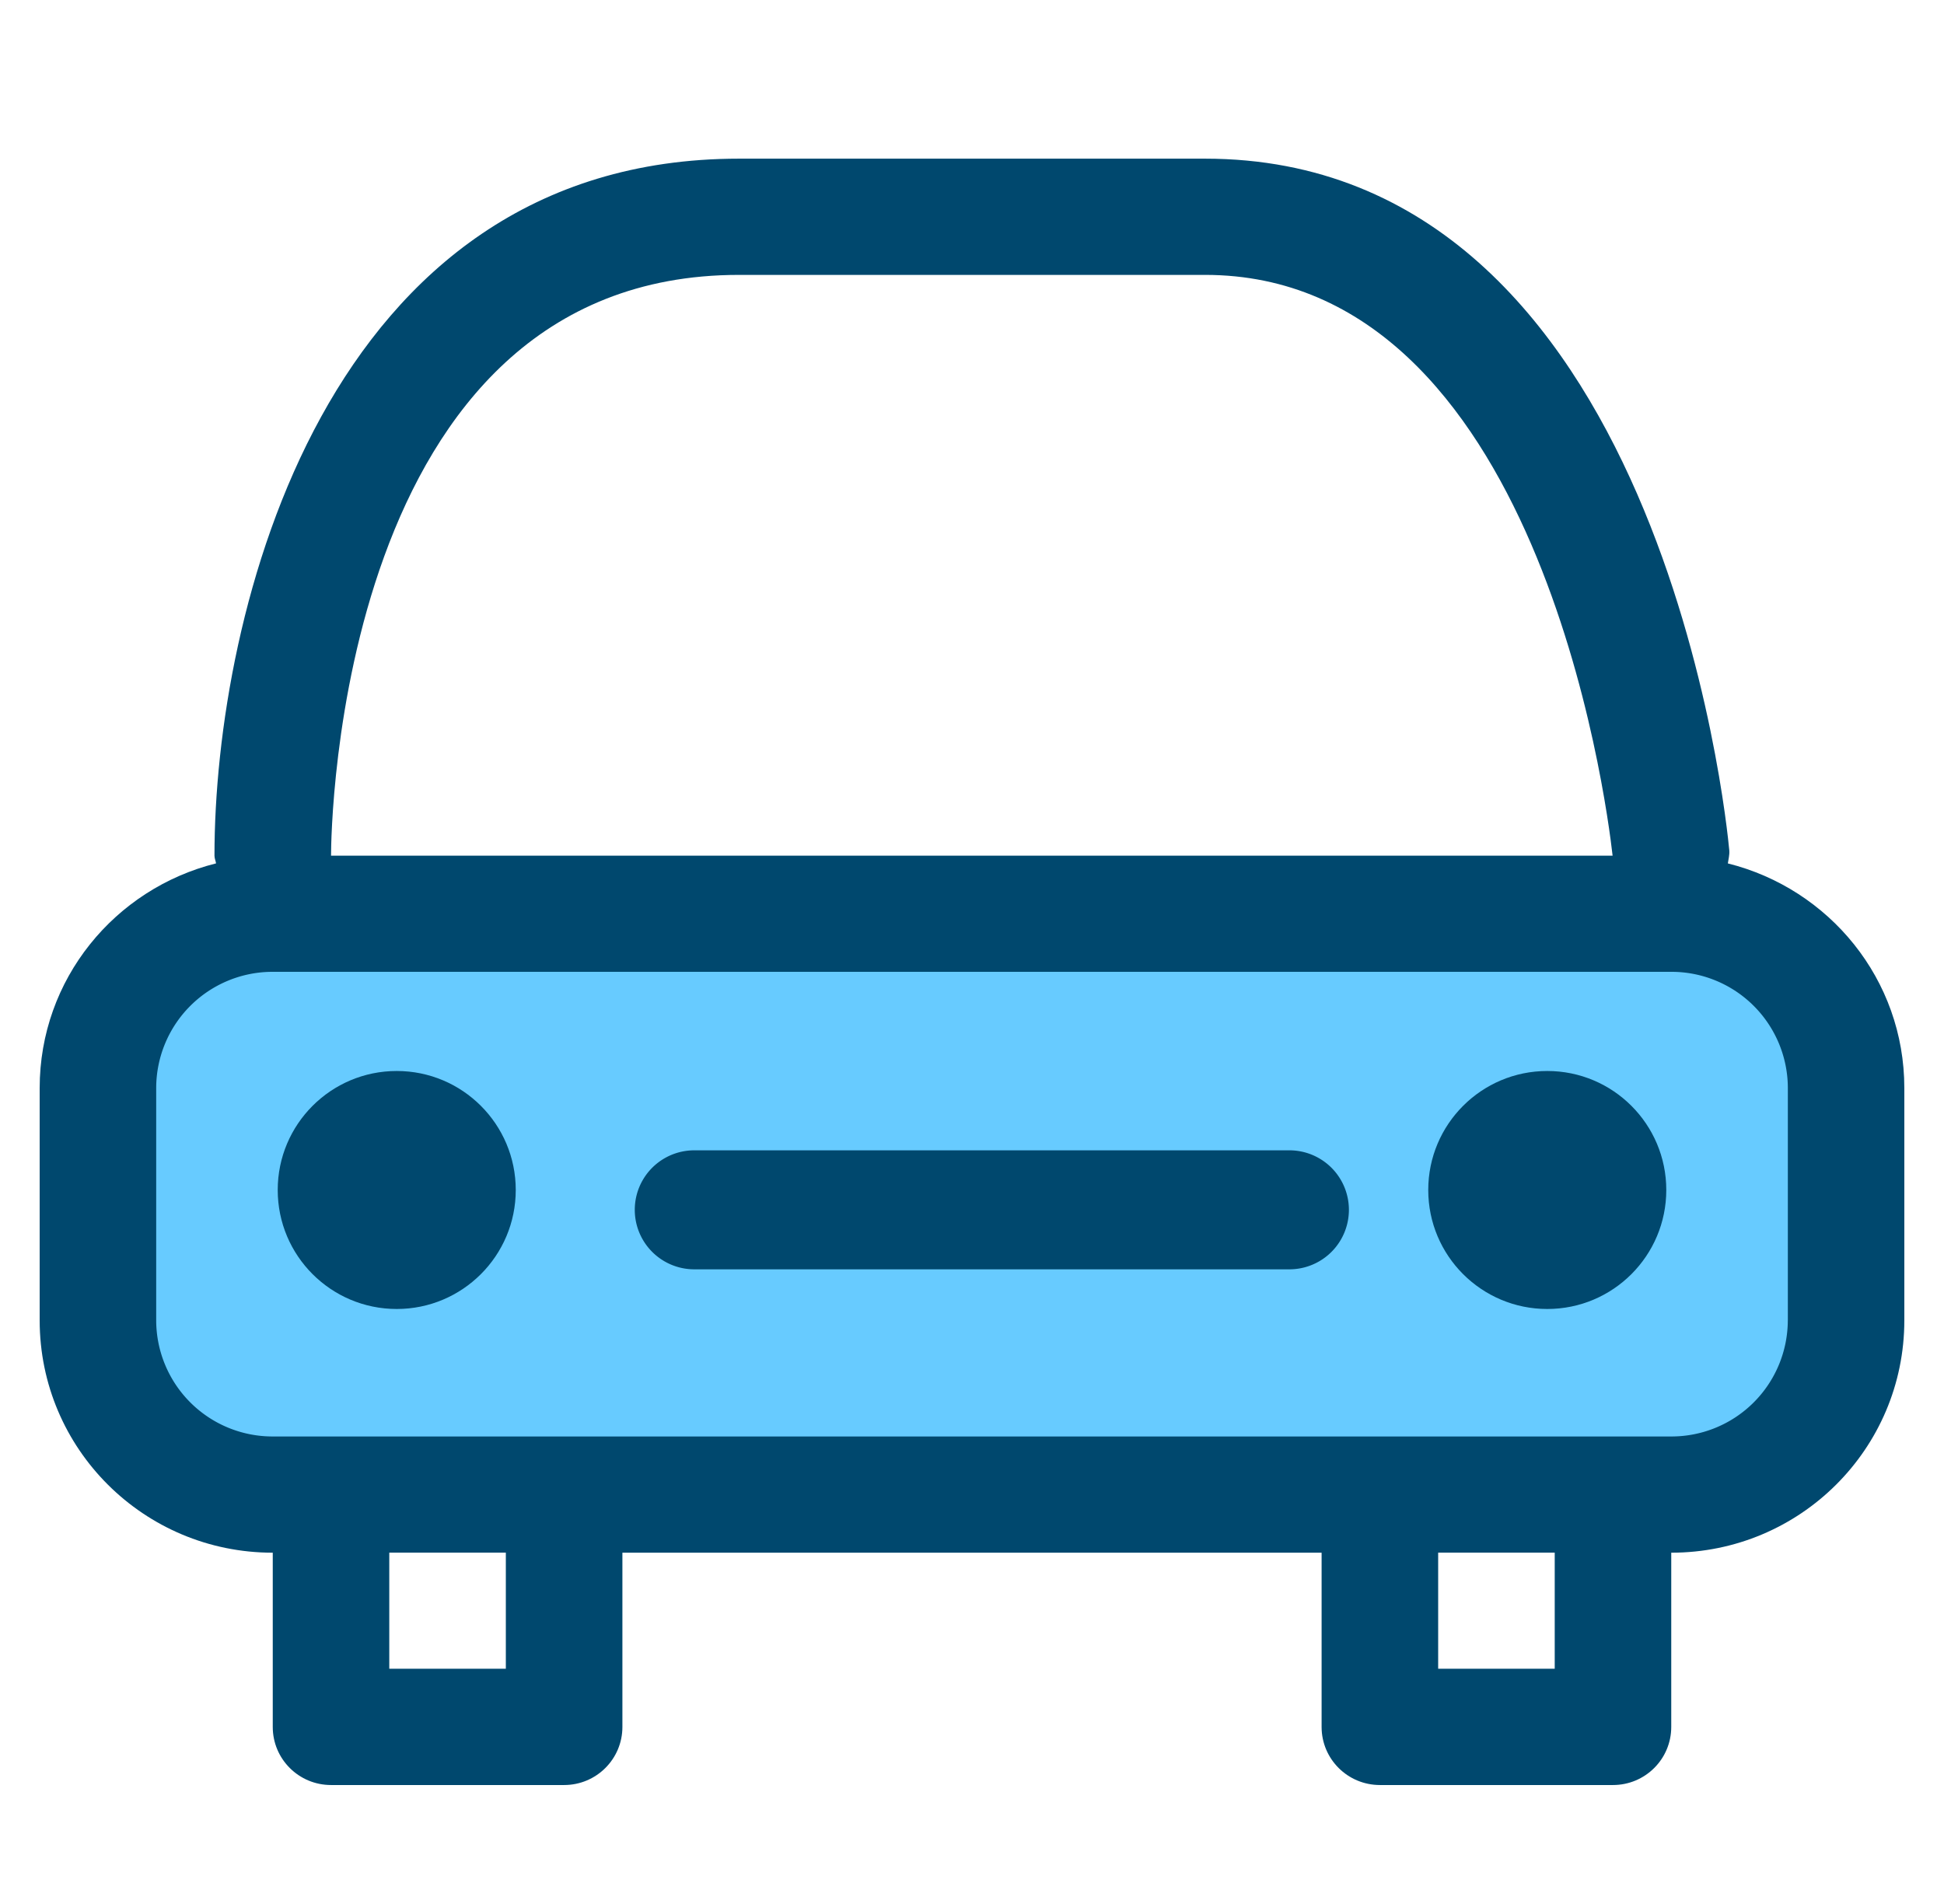
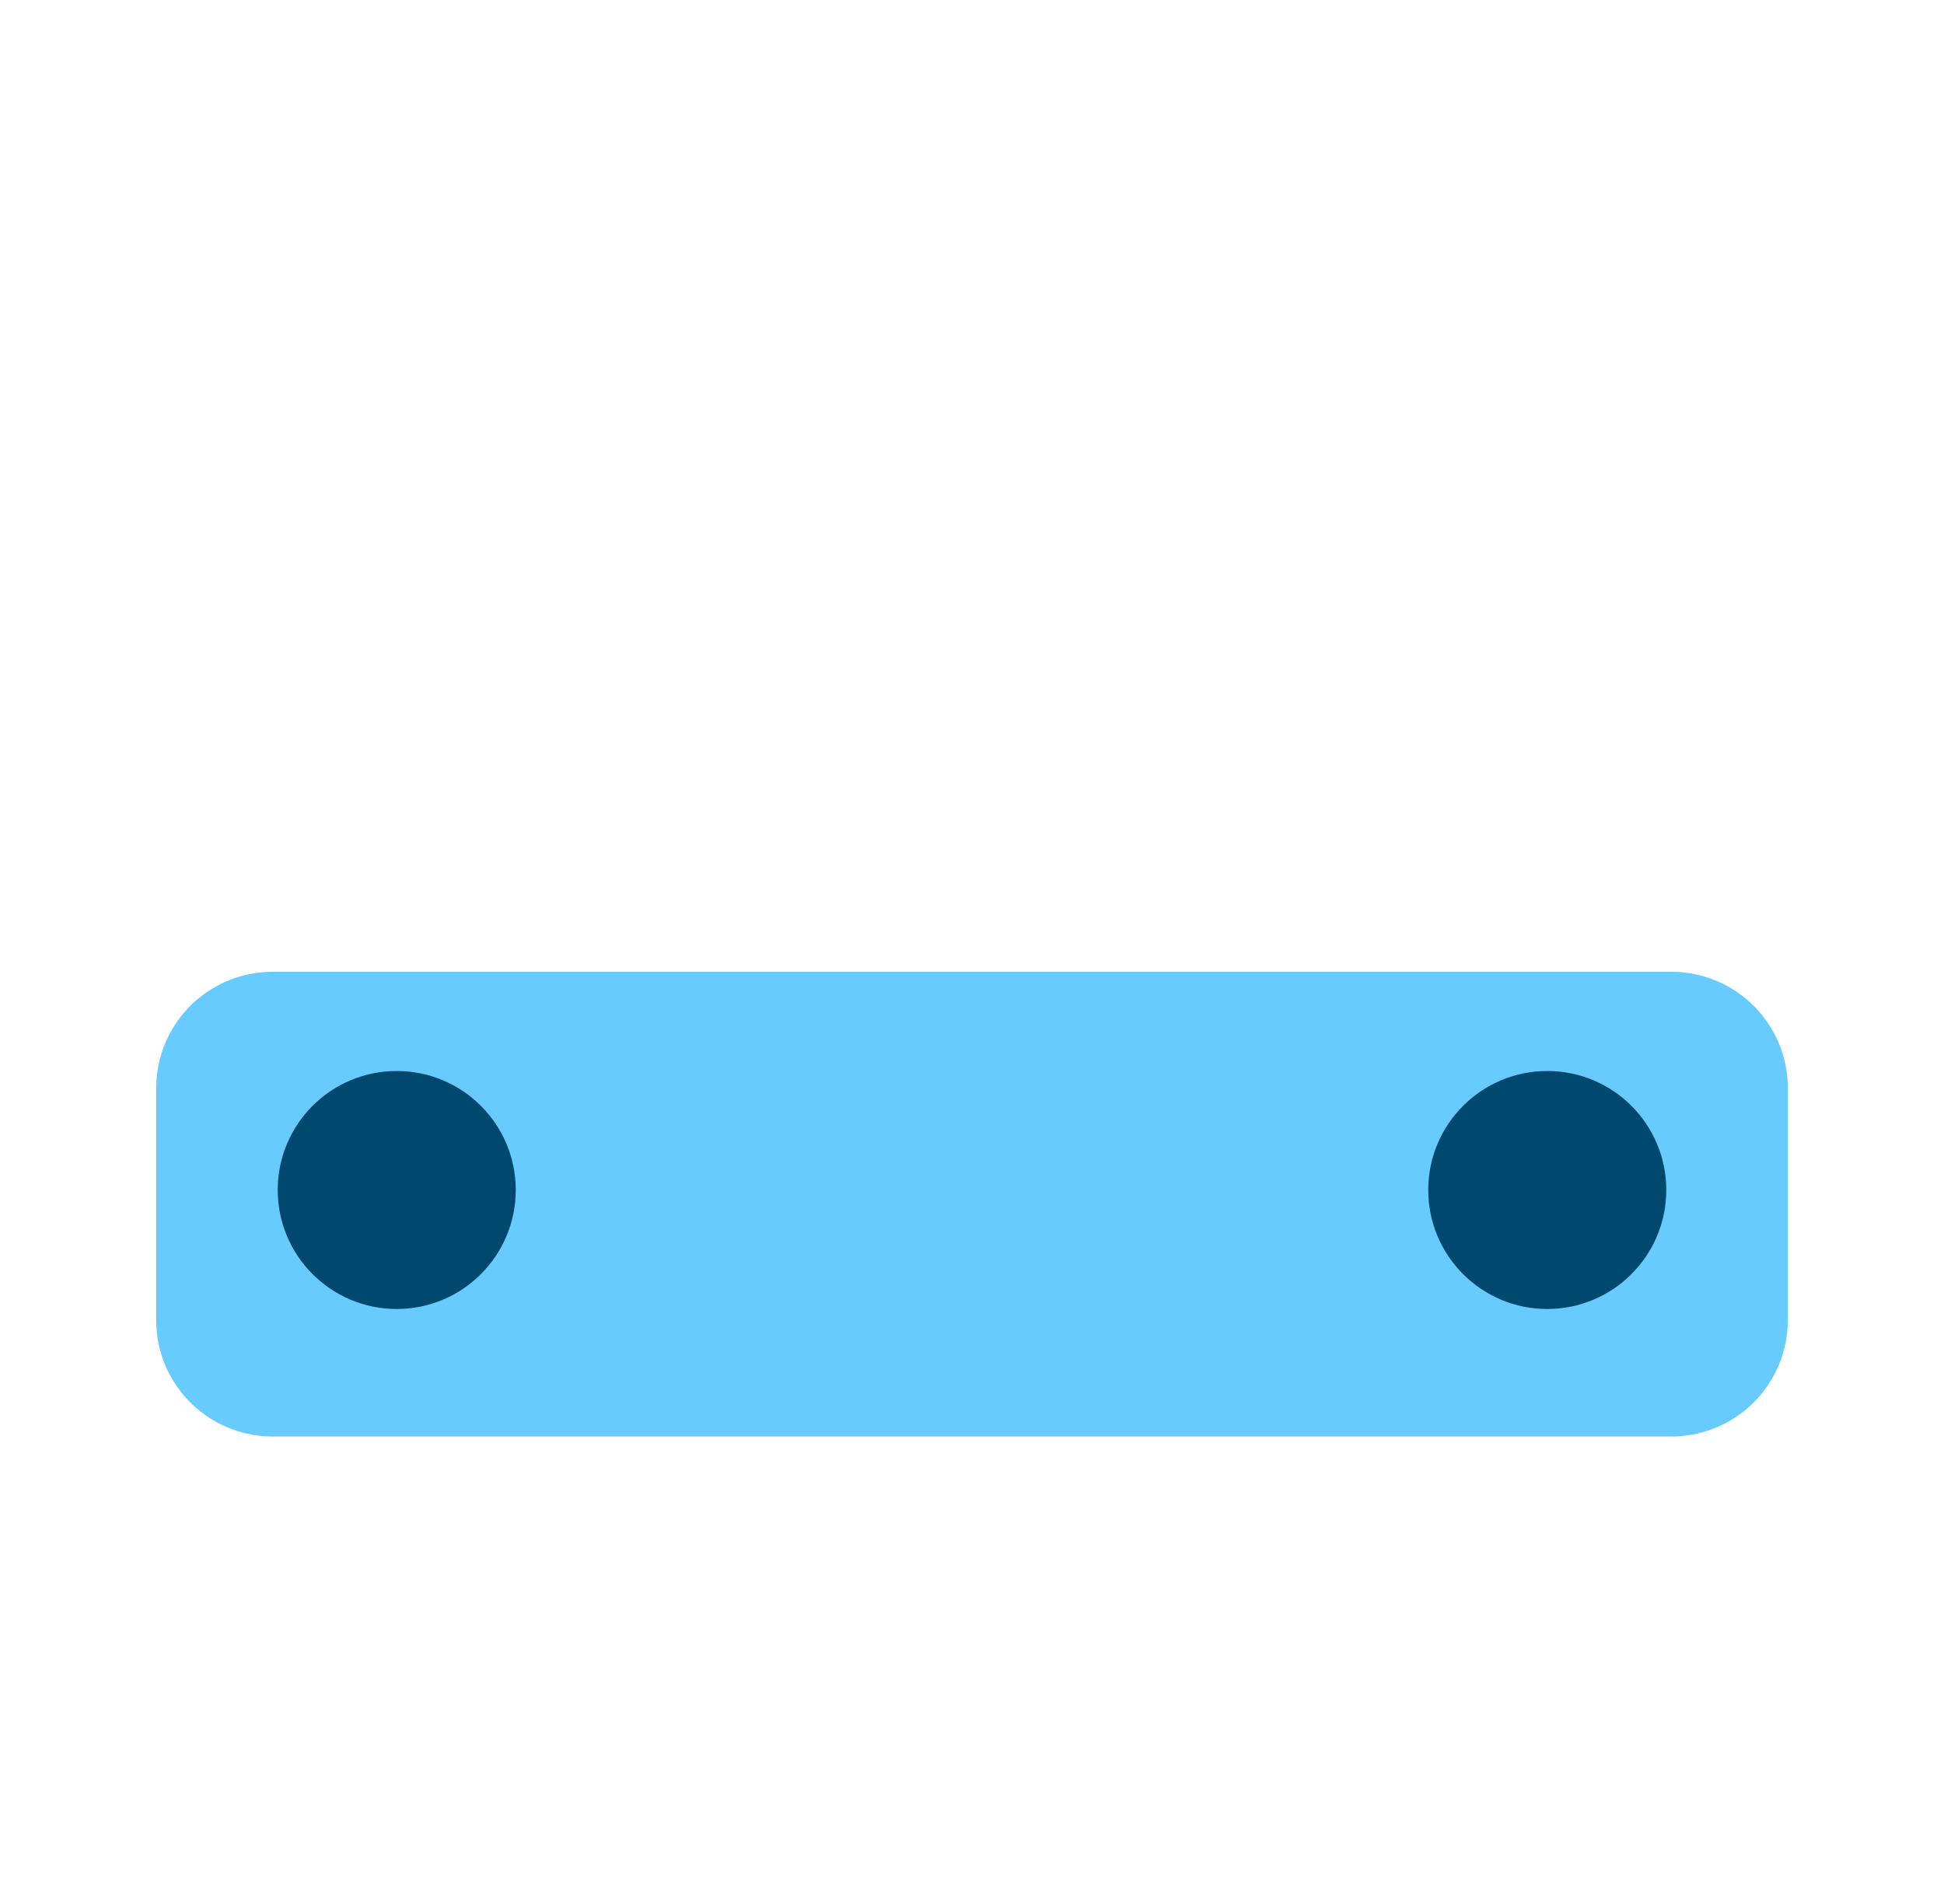
<svg xmlns="http://www.w3.org/2000/svg" width="49" height="48" viewBox="0 0 49 48" version="1.1">
  <g transform="translate(1 4)" fill-rule="nonzero" id="car" stroke="none" stroke-width="1" fill="none">
-     <path d="M42.552 17.766c.015-.108.045-.214.036-.327C42.523 16.727 40.865 0 29.375 0h-11.75C7.169 0 4.406 11.494 4.406 17.571c0 .07.03.13.04.195C1.894 18.404 0 20.686 0 23.43v5.857c0 3.237 2.628 5.857 5.875 5.857v4.393c0 .809.657 1.464 1.469 1.464h5.875c.811 0 1.469-.655 1.469-1.464v-4.393h17.624v4.393c0 .809.658 1.464 1.47 1.464h5.874c.812 0 1.469-.655 1.469-1.464v-4.393c3.247 0 5.875-2.62 5.875-5.857V23.43c0-2.744-1.895-5.025-4.448-5.663zM17.625 2.93h11.75c8.38 0 10.112 13.213 10.272 14.642H7.344c.001-.606.149-14.642 10.281-14.642zM11.75 38.07H8.812v-2.928h2.938v2.928zm26.438 0H35.25v-2.928h2.938v2.928z" id="Shape" fill="#00486E" />
    <path d="M44.063 29.286a2.933 2.933 0 01-2.938 2.928H5.875a2.933 2.933 0 01-2.938-2.928v-5.857A2.933 2.933 0 015.876 20.5h35.25a2.933 2.933 0 012.938 2.929v5.857z" id="Path" fill="#67CBFF" />
    <circle id="Oval" fill="#00486E" cx="38" cy="26" r="3" />
    <circle id="Oval" fill="#00486E" cx="9" cy="26" r="3" />
-     <path d="M31.5 25h-15a1.5 1.5 0 100 3h15a1.5 1.5 0 100-3z" id="Path" fill="#00486E" />
  </g>
</svg>